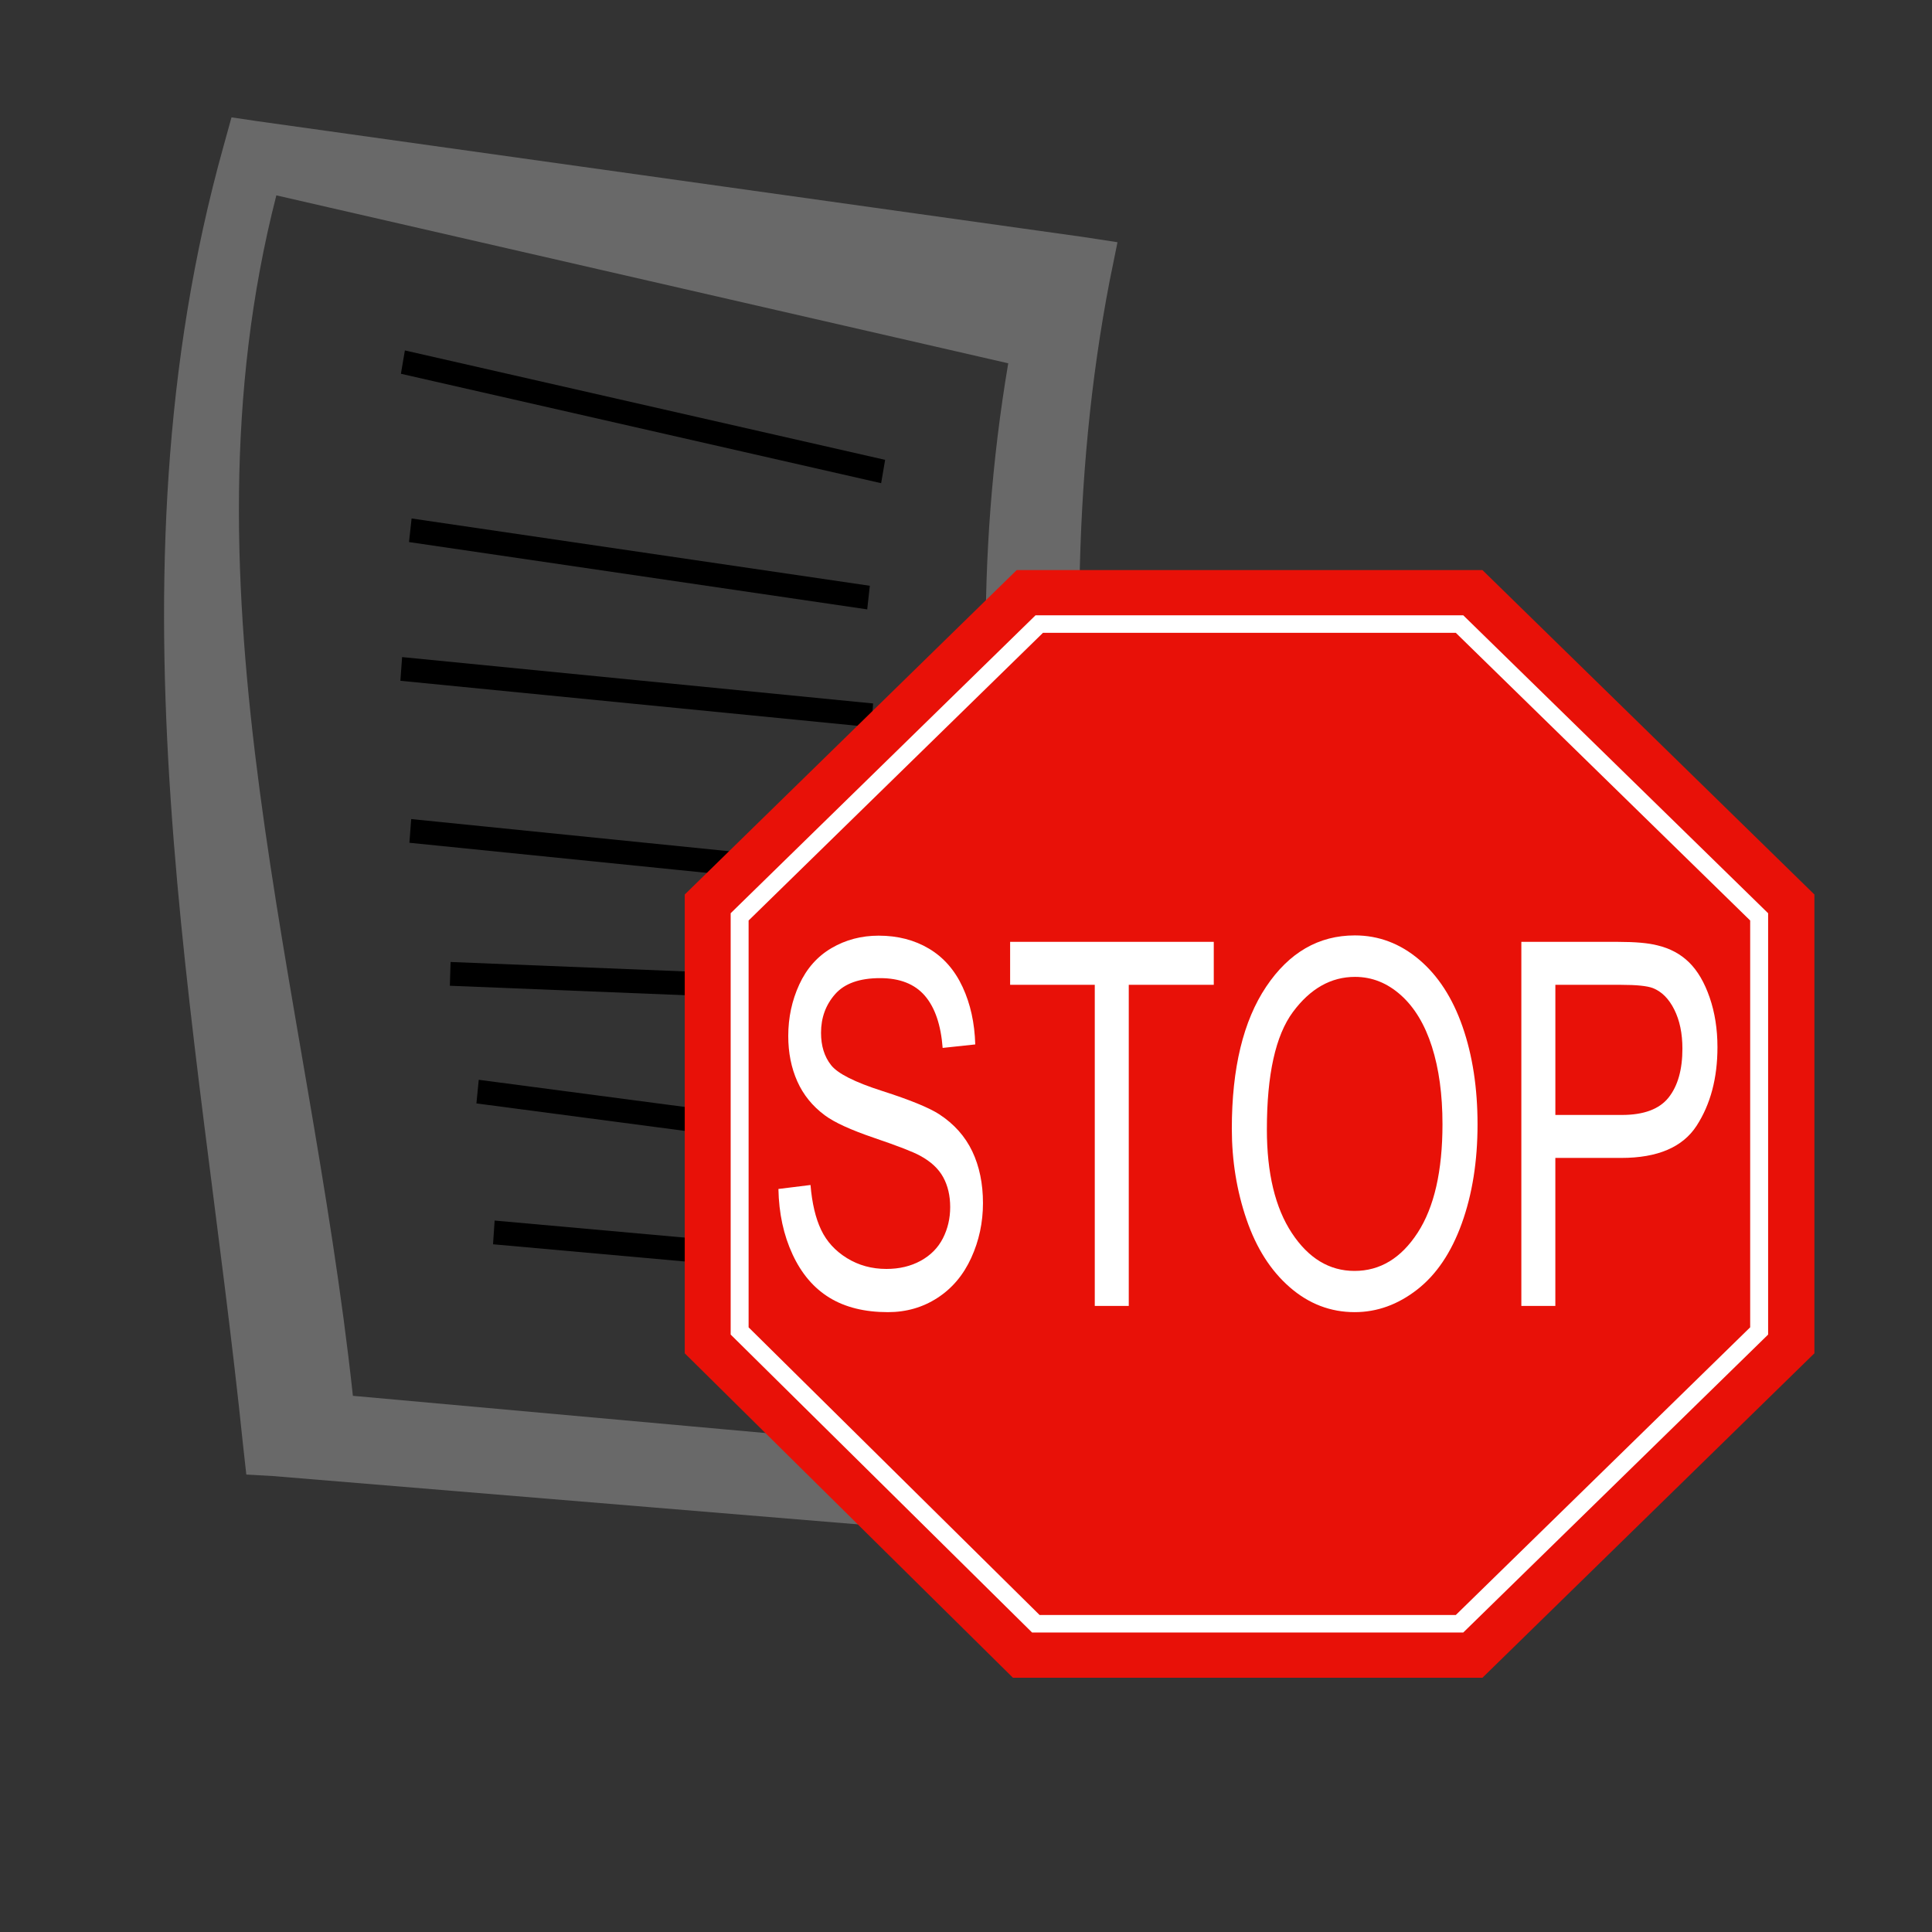
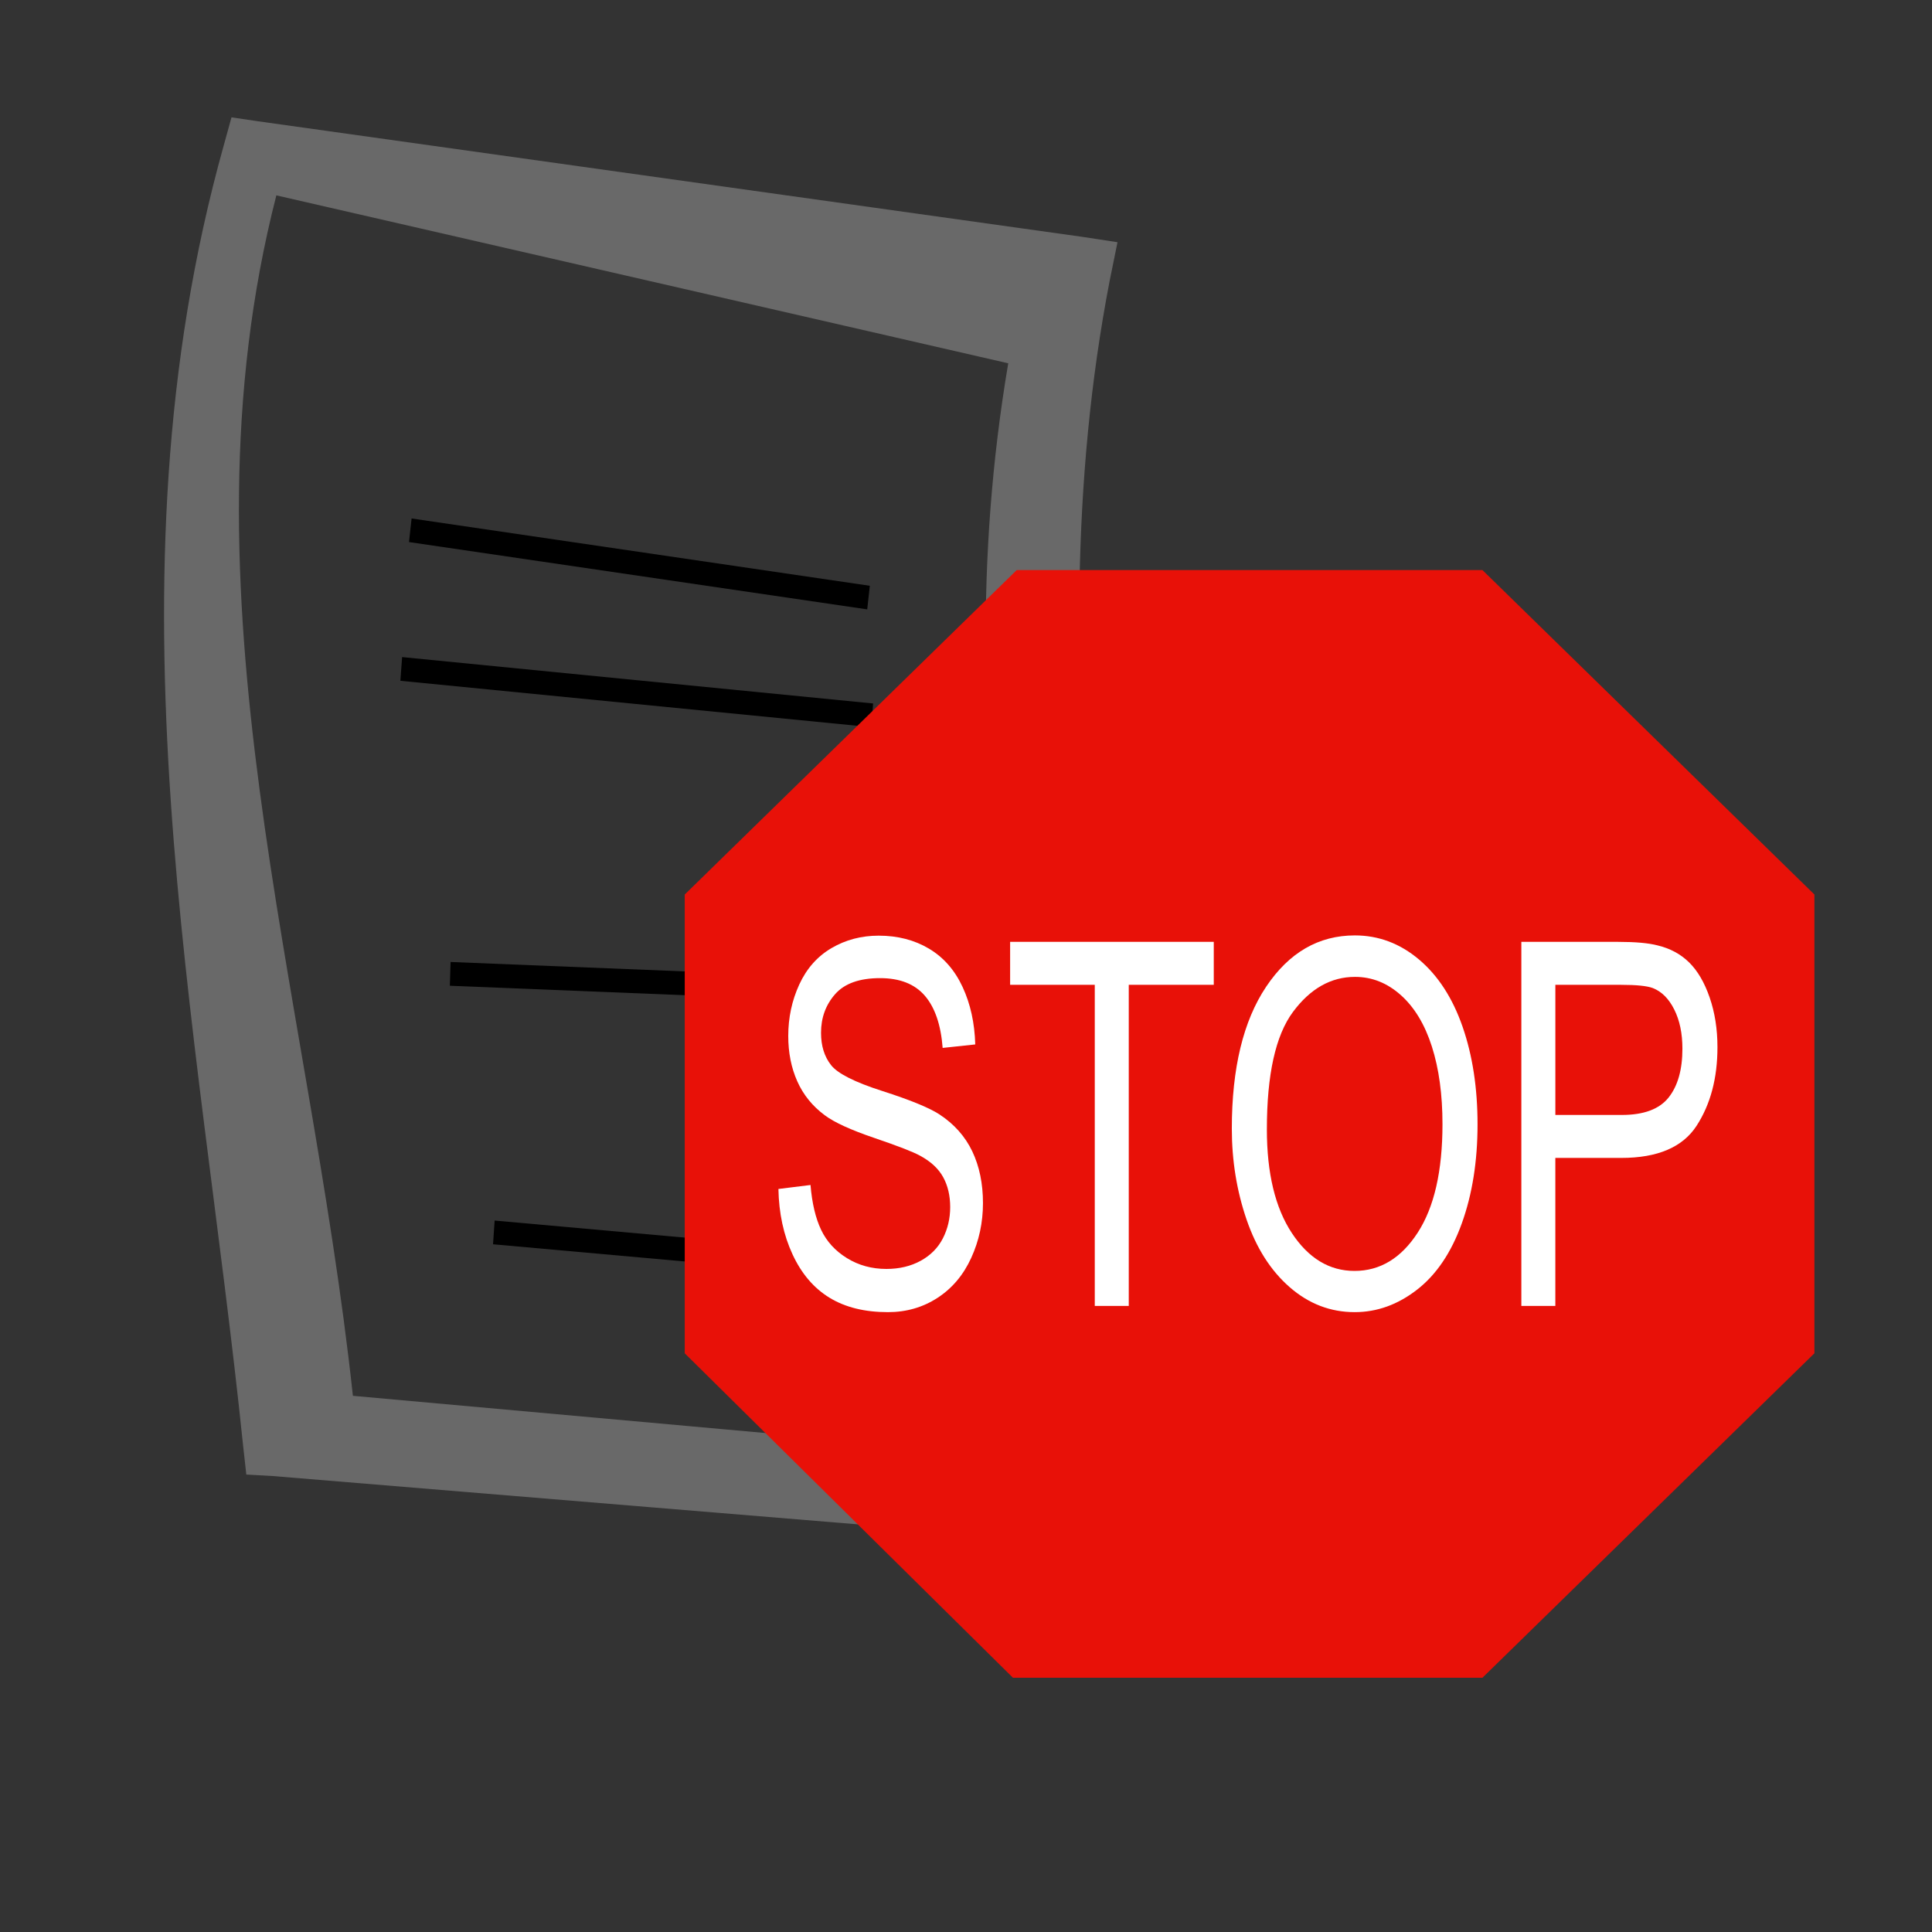
<svg xmlns="http://www.w3.org/2000/svg" xmlns:ns1="http://www.inkscape.org/namespaces/inkscape" xmlns:ns2="http://sodipodi.sourceforge.net/DTD/sodipodi-0.dtd" width="45" height="45" id="svg3827" version="1.1" ns1:version="0.48.1 r9760" ns2:docname="stop-script.svg">
  <rect width="100%" height="100%" fill="#333333" stroke="none" />
  <defs id="defs3829" />
  <ns2:namedview id="base" pagecolor="#ffffff" bordercolor="#666666" borderopacity="1.0" ns1:pageopacity="0.0" ns1:pageshadow="2" ns1:zoom="5.6" ns1:cx="15.598703" ns1:cy="22.861751" ns1:document-units="px" ns1:current-layer="layer1" showgrid="false" ns1:window-width="1920" ns1:window-height="1028" ns1:window-x="-8" ns1:window-y="-8" ns1:window-maximized="1" />
  <g ns1:label="Ebene 1" ns1:groupmode="layer" id="layer1" transform="translate(0,-1007.362)">
    <g id="layer1-7" transform="matrix(-0.25,0,0,0.289,123.441,917.41)" style="fill:#696969">
      <g id="g3257" transform="matrix(1.917,0,0,1.917,-607.19,-179.09)" style="fill:#696969">
        <path id="path3224" d="m 563.06,260.72 -1.25,0.16 -40.15,4.87 -1.66,0.22 0.38,1.62 c 3.78,16.93 -0.59,34.07 -2.88,51.57 l -0.22,1.84 1.81,-0.16 42,-3 1.25,-0.06 0.16,-1.25 c 2.13,-17.86 6.92,-36.12 0.94,-54.62 l -0.38,-1.19 z m -2.18,3.28 c 4.96,16.72 -1.56,33.17 -3.72,50.47 l -35.63,2.78 c 2.25,-16.14 7.03,-29.55 3.78,-46.19 L 560.88,264 z" style="fill:#696969;fill-rule:evenodd" ns1:connector-curvature="0" />
-         <path id="path3237" d="m 531.39,275.61 23.34,-4.6" style="fill:#696969;stroke:#000000;stroke-width:1px" ns1:connector-curvature="0" />
        <path id="path3243" d="m 532.1,280.91 22.27,-2.83" style="fill:#696969;stroke:#000000;stroke-width:1px" ns1:connector-curvature="0" />
        <path id="path3247" d="m 531.92,285.86 22.89,-1.95" style="fill:#696969;stroke:#000000;stroke-width:1px" ns1:connector-curvature="0" />
-         <path id="path3249" d="m 530.15,292.84 24.22,-2.12" style="fill:#696969;stroke:#000000;stroke-width:1px" ns1:connector-curvature="0" />
        <path id="path3251" d="m 529.45,297.53 22.98,-0.8" style="fill:#696969;stroke:#000000;stroke-width:1px" ns1:connector-curvature="0" />
-         <path id="path3253" d="m 528.65,304.24 22.45,-2.56" style="fill:#696969;stroke:#000000;stroke-width:1px" ns1:connector-curvature="0" />
        <path id="path3255" d="m 527.5,309.37 22.81,-1.77" style="fill:#696969;stroke:#000000;stroke-width:1px" ns1:connector-curvature="0" />
      </g>
    </g>
-     <rect style="color:#000000;fill:#00ffff;fill-opacity:0;fill-rule:nonzero;stroke:none;stroke-width:0.425;marker:none;visibility:visible;display:inline;overflow:visible;enable-background:accumulate" id="rect3032" width="44.575" height="44.575" x="0.189" y="1007.599" />
    <g id="stop" transform="matrix(0.088,0,0,0.086,29.061,1033.54)">
      <g id="g3004">
        <path d="M 0,-150 H 62.132 L 150,-62.132 V 62.128 L 62.132,150 H -62.128 L -149,62.132 V -62.128 L -61.132,-150 H 1 0 z" id="stop_octagon" ns1:connector-curvature="0" style="fill:#e81108" />
      </g>
      <g id="g3007" transform="scale(0.95,0.95)">
-         <path d="M 0,-142.5 H 59.025 L 142.5,-59.025 V 59.025 L 59.025,142.5 H -59.025 L -141.549,59.025 V -59.025 L -58.074,-142.5 H 0.951 0.001 z" id="stop_octagon_1_" ns1:connector-curvature="0" style="fill:none;stroke:#ffffff;stroke-width:5" />
-       </g>
+         </g>
      <g id="g3010" transform="scale(1,1.45)">
        <g id="g3012" style="fill:#ffffff;enable-background:new">
          <path id="path3014" d="m -124.2,12.152 8.489,-0.742 c 0.401,3.402 1.337,6.192 2.806,8.373 1.469,2.18 3.75,3.943 6.842,5.288 3.092,1.345 6.571,2.018 10.437,2.018 3.433,0 6.463,-0.51 9.092,-1.53 2.628,-1.021 4.584,-2.42 5.868,-4.198 1.283,-1.778 1.925,-3.718 1.925,-5.821 0,-2.134 -0.619,-3.997 -1.855,-5.59 -1.237,-1.592 -3.278,-2.93 -6.123,-4.013 -1.825,-0.711 -5.861,-1.816 -12.107,-3.317 -6.247,-1.5 -10.623,-2.914 -13.127,-4.244 -3.247,-1.7 -5.667,-3.811 -7.26,-6.332 -1.593,-2.52 -2.389,-5.342 -2.389,-8.465 0,-3.433 0.974,-6.641 2.922,-9.625 1.948,-2.984 4.793,-5.249 8.535,-6.796 3.741,-1.546 7.901,-2.319 12.478,-2.319 5.04,0 9.486,0.812 13.336,2.435 3.85,1.623 6.811,4.012 8.883,7.167 2.071,3.154 3.185,6.726 3.34,10.715 l -8.628,0.65 c -0.464,-4.298 -2.034,-7.545 -4.708,-9.741 -2.675,-2.195 -6.626,-3.293 -11.852,-3.293 -5.443,0 -9.409,0.997 -11.898,2.992 -2.489,1.995 -3.734,4.4 -3.734,7.213 0,2.443 0.881,4.453 2.644,6.03 1.731,1.577 6.254,3.194 13.568,4.847 7.313,1.655 12.331,3.101 15.053,4.337 3.958,1.825 6.88,4.136 8.767,6.935 1.886,2.799 2.83,6.023 2.83,9.672 0,3.618 -1.037,7.028 -3.108,10.228 -2.072,3.201 -5.049,5.69 -8.93,7.468 -3.881,1.778 -8.25,2.667 -13.104,2.667 -6.154,0 -11.311,-0.897 -15.47,-2.691 -4.159,-1.793 -7.422,-4.492 -9.788,-8.094 -2.37,-3.604 -3.62,-7.678 -3.74,-12.224 z" ns1:connector-curvature="0" />
          <path id="path3016" d="m -40.473,34 v -59.978 h -22.405 v -8.025 h 53.901 v 8.025 H -31.475 V 34 h -8.998 z" ns1:connector-curvature="0" />
          <path id="path3018" d="m -4.198,0.88 c 0,-11.287 3.03,-20.124 9.092,-26.51 6.061,-6.385 13.885,-9.579 23.472,-9.579 6.277,0 11.937,1.5 16.978,4.5 5.04,3 8.883,7.182 11.527,12.547 2.644,5.366 3.966,11.45 3.966,18.253 0,6.896 -1.392,13.066 -4.175,18.508 -2.783,5.443 -6.726,9.564 -11.829,12.362 -5.103,2.799 -10.607,4.198 -16.514,4.198 -6.401,0 -12.123,-1.546 -17.163,-4.639 C 6.115,27.428 2.296,23.207 -0.302,17.856 -2.899,12.508 -4.198,6.848 -4.198,0.88 z m 9.277,0.139 c 0,8.195 2.203,14.651 6.61,19.366 4.407,4.716 9.934,7.074 16.583,7.074 6.772,0 12.346,-2.381 16.722,-7.143 4.376,-4.762 6.564,-11.519 6.564,-20.271 0,-5.535 -0.936,-10.367 -2.807,-14.496 -1.871,-4.129 -4.608,-7.329 -8.21,-9.602 -3.603,-2.273 -7.646,-3.41 -12.13,-3.41 -6.371,0 -11.852,2.188 -16.444,6.564 -4.592,4.377 -6.888,11.682 -6.888,21.918 z" ns1:connector-curvature="0" />
          <path id="path3020" d="m 72.433,34 v -68.003 h 25.652 c 4.515,0 7.962,0.217 10.344,0.65 3.34,0.557 6.138,1.616 8.396,3.178 2.257,1.562 4.074,3.75 5.45,6.564 1.376,2.815 2.064,5.907 2.064,9.277 0,5.783 -1.84,10.677 -5.52,14.681 -3.681,4.005 -10.329,6.007 -19.946,6.007 H 81.431 V 34 h -8.999 z m 8.999,-35.672 h 17.581 c 5.813,0 9.942,-1.082 12.385,-3.247 2.442,-2.164 3.665,-5.21 3.665,-9.138 0,-2.845 -0.719,-5.28 -2.157,-7.306 -1.438,-2.025 -3.333,-3.363 -5.682,-4.012 -1.516,-0.401 -4.314,-0.603 -8.396,-0.603 H 81.436 v 24.306 z" ns1:connector-curvature="0" />
        </g>
      </g>
    </g>
  </g>
</svg>